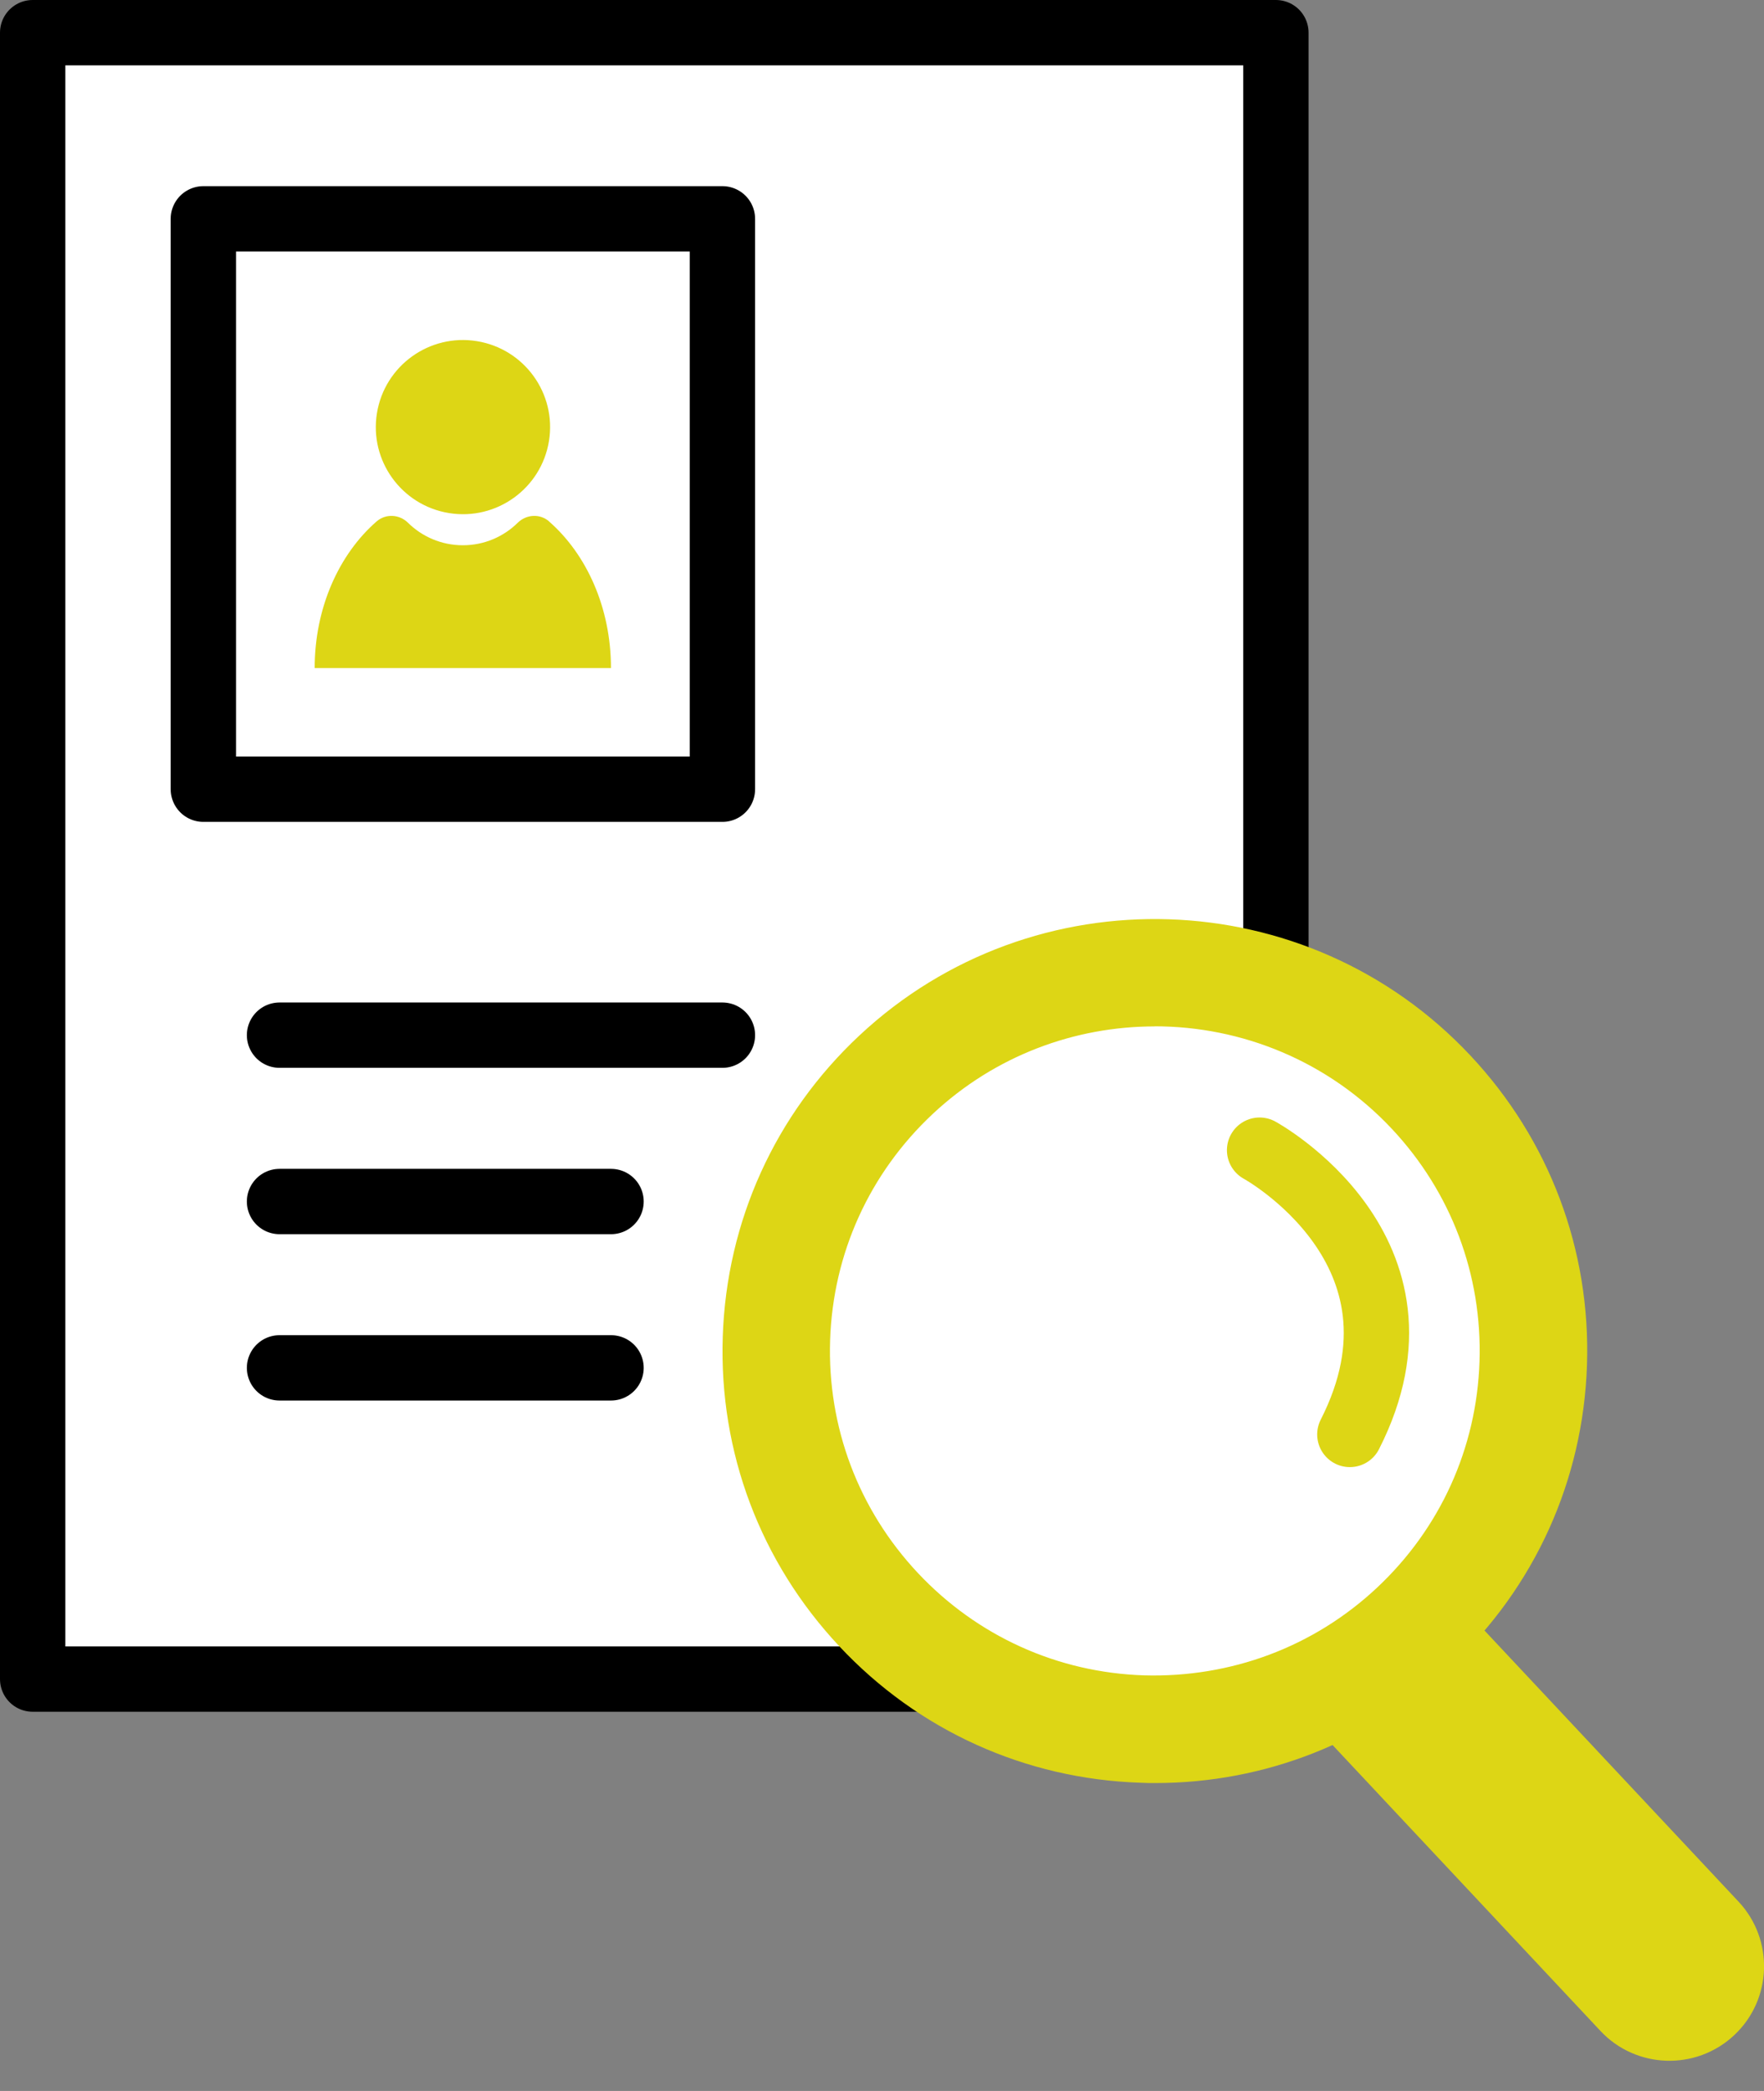
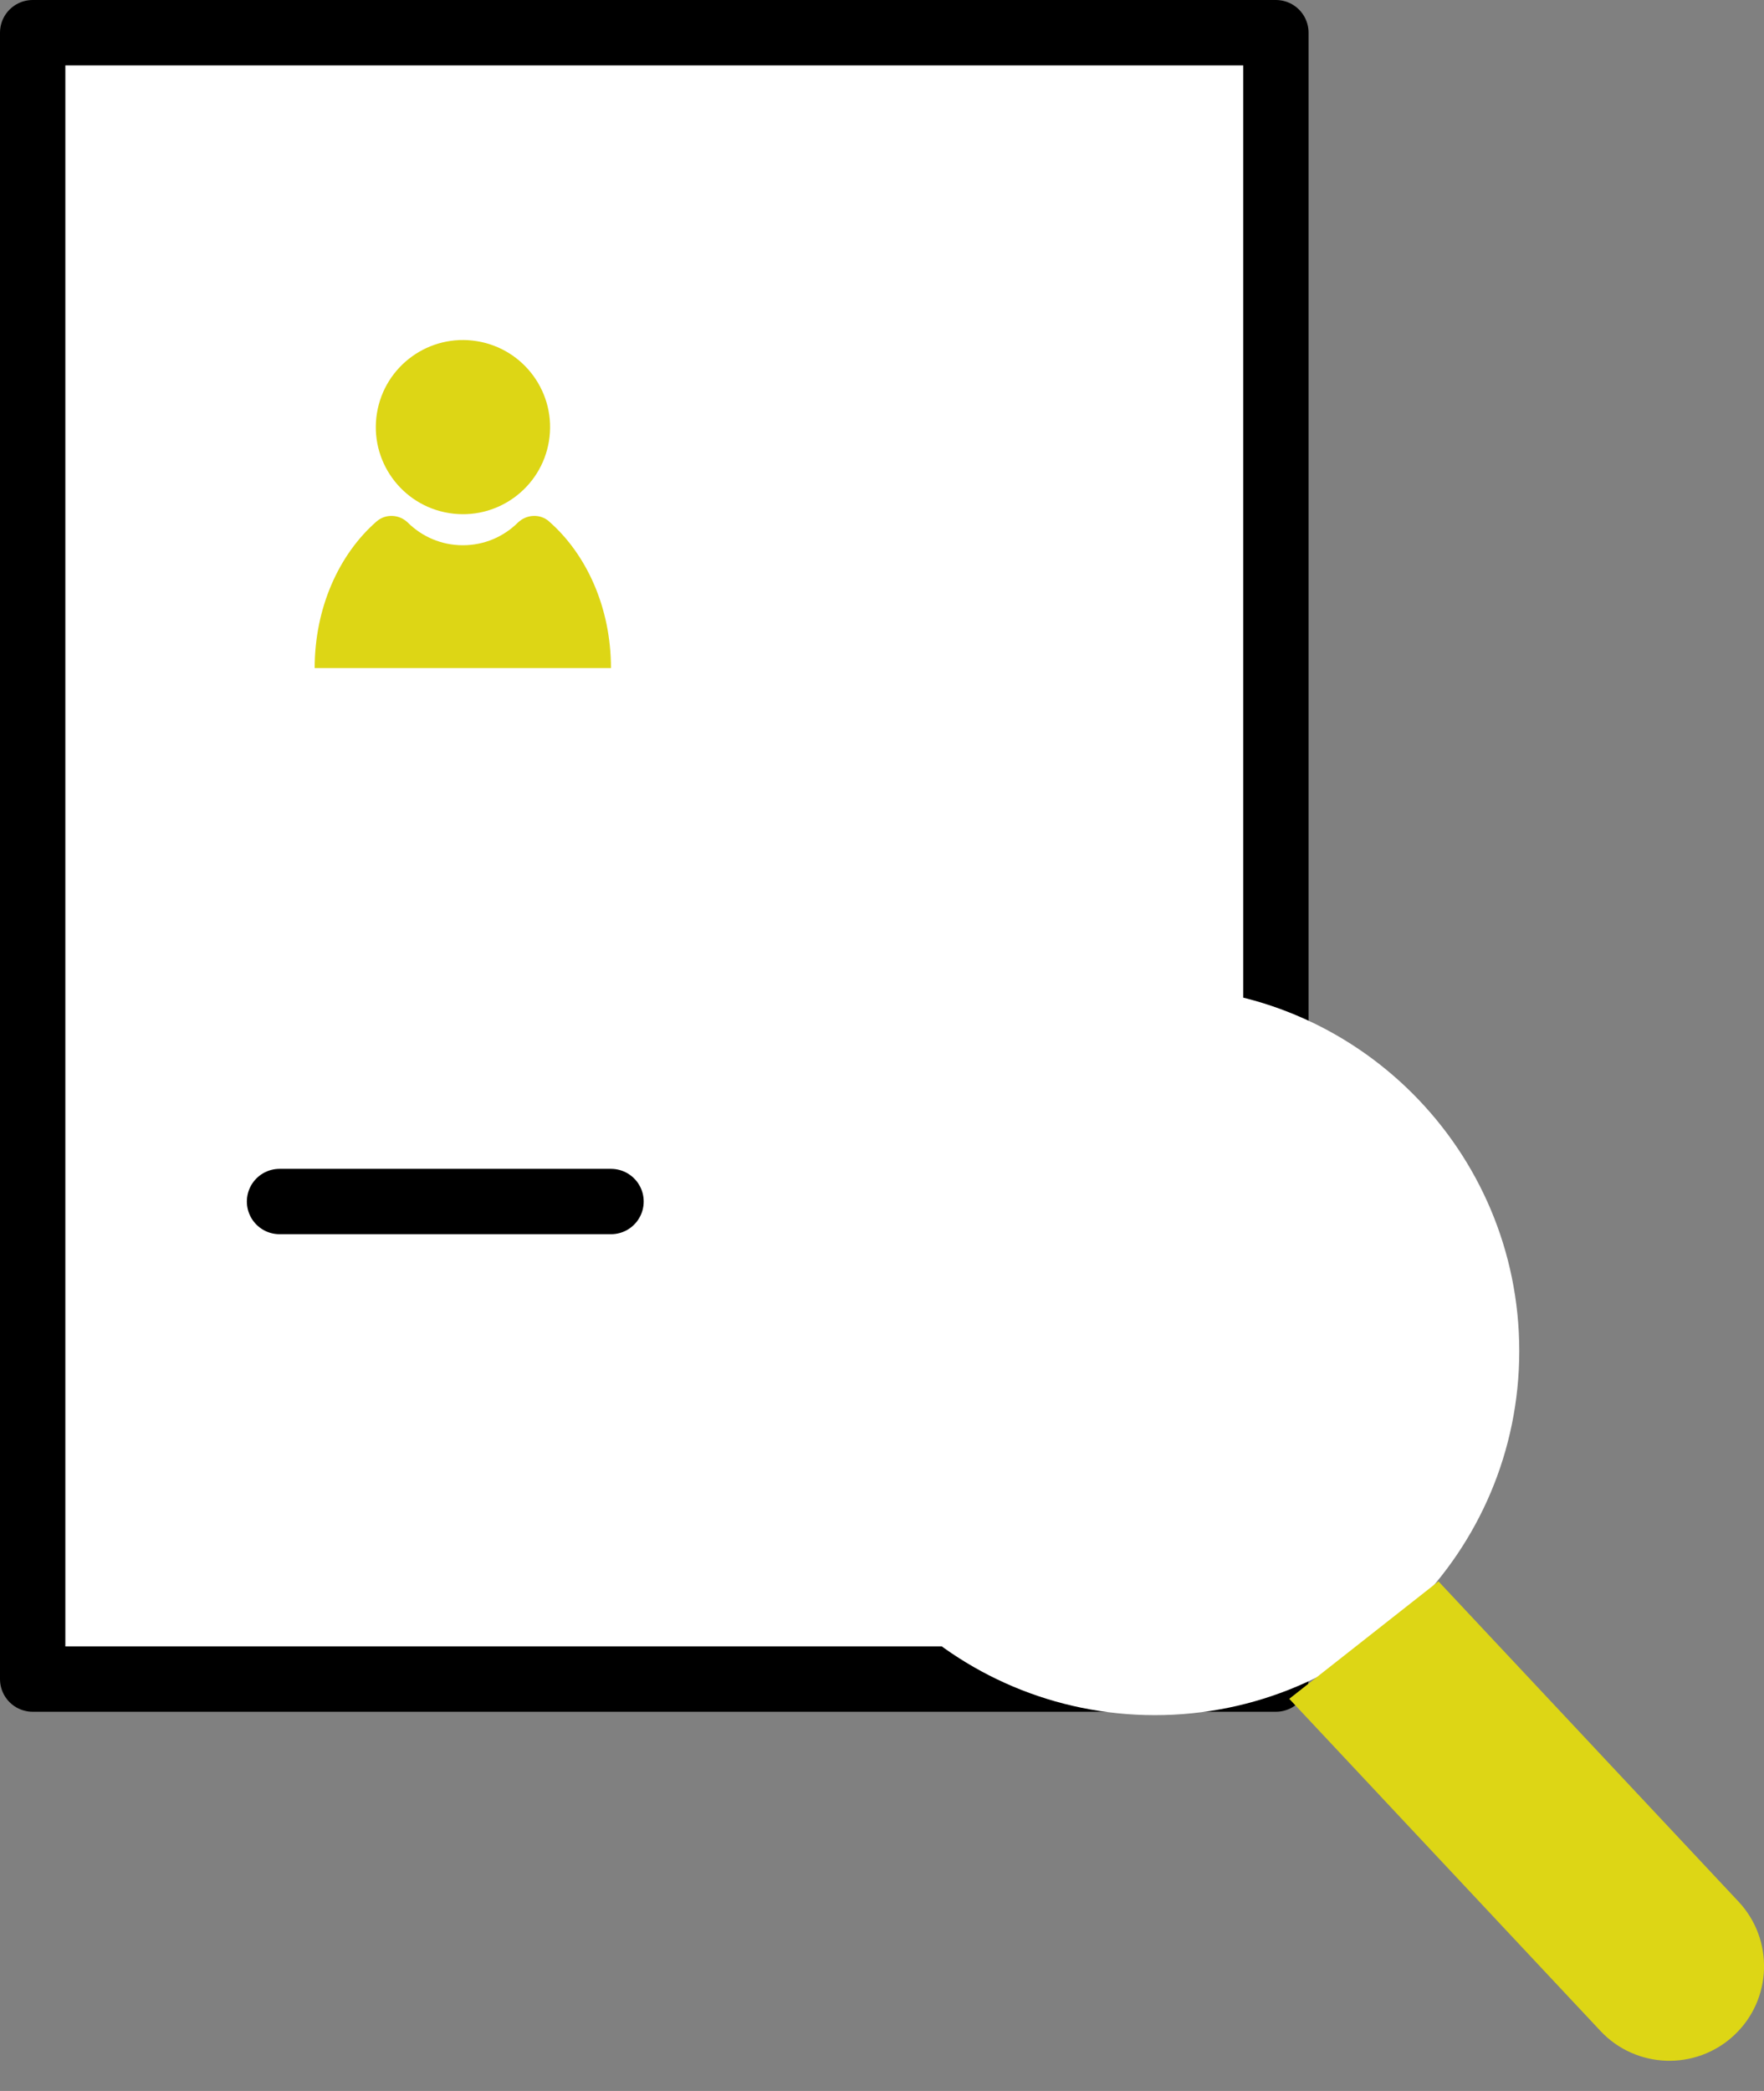
<svg xmlns="http://www.w3.org/2000/svg" width="54" height="64" viewBox="0 0 54 64" fill="none">
  <rect x="0" y="0" width="54" height="64" fill="#808080" stroke="none" />
  <path d="M39.058 1H1V51.393H39.058V1Z" fill="white" stroke="black" stroke-width="2" stroke-linecap="round" stroke-linejoin="round" />
-   <path d="M8.557 31.684H22.115" stroke="black" stroke-width="2" stroke-linecap="round" stroke-linejoin="round" />
  <path d="M8.557 36.776H18.705" stroke="black" stroke-width="2" stroke-linecap="round" stroke-linejoin="round" />
-   <path d="M8.557 41.867H18.705" stroke="black" stroke-width="2" stroke-linecap="round" stroke-linejoin="round" />
-   <path d="M16.805 13.5C17.041 12.047 16.053 10.678 14.599 10.442C13.145 10.206 11.775 11.193 11.539 12.646C11.303 14.099 12.29 15.468 13.744 15.704C15.198 15.94 16.569 14.953 16.805 13.5Z" fill="#DDD615" />
+   <path d="M16.805 13.5C17.041 12.047 16.053 10.678 14.599 10.442C13.145 10.206 11.775 11.193 11.539 12.646C11.303 14.099 12.29 15.468 13.744 15.704C15.198 15.94 16.569 14.953 16.805 13.5" fill="#DDD615" />
  <path d="M16.81 15.96C16.53 15.716 16.115 15.74 15.849 16C15.418 16.426 14.824 16.689 14.169 16.689C13.514 16.689 12.921 16.426 12.489 16C12.226 15.74 11.808 15.716 11.528 15.96C10.381 16.961 9.633 18.596 9.633 20.448H18.703C18.703 18.599 17.955 16.963 16.807 15.96H16.81Z" fill="#DDD615" />
  <path d="M35.354 52.497C41.514 52.497 46.508 47.507 46.508 41.351C46.508 35.195 41.514 30.205 35.354 30.205C29.193 30.205 24.199 35.195 24.199 41.351C24.199 47.507 29.193 52.497 35.354 52.497Z" fill="white" />
-   <path d="M35.363 54.575C35.214 54.575 35.068 54.575 34.919 54.566C31.386 54.452 28.109 52.968 25.692 50.388C23.275 47.81 22.008 44.445 22.125 40.915C22.242 37.385 23.725 34.11 26.307 31.695C31.634 26.712 40.025 26.986 45.014 32.309C47.431 34.887 48.698 38.252 48.581 41.782C48.464 45.312 46.981 48.587 44.399 51.002C41.926 53.314 38.734 54.575 35.363 54.575ZM35.347 31.416C32.909 31.416 30.468 32.304 28.554 34.094C26.616 35.908 25.498 38.369 25.412 41.021C25.325 43.673 26.278 46.203 28.093 48.14C29.909 50.076 32.371 51.194 35.025 51.279C37.677 51.353 40.211 50.414 42.149 48.6C44.087 46.786 45.205 44.325 45.291 41.673C45.378 39.021 44.425 36.491 42.61 34.554C40.656 32.469 38.004 31.413 35.347 31.413V31.416Z" fill="#DDD615" />
  <path d="M44.035 48.403L53.219 58.203C54.313 59.371 54.252 61.203 53.086 62.294C51.918 63.387 50.083 63.326 48.992 62.161L39.467 51.997L44.038 48.4L44.035 48.403Z" fill="#DDD615" />
-   <path d="M38.559 35.204C38.559 35.204 44.189 38.276 41.322 43.905" stroke="#DDD615" stroke-width="2" stroke-linecap="round" stroke-linejoin="round" />
-   <path d="M22.115 6.698H6.225V24.156H22.115V6.698Z" stroke="black" stroke-width="2" stroke-linecap="round" stroke-linejoin="round" />
</svg>